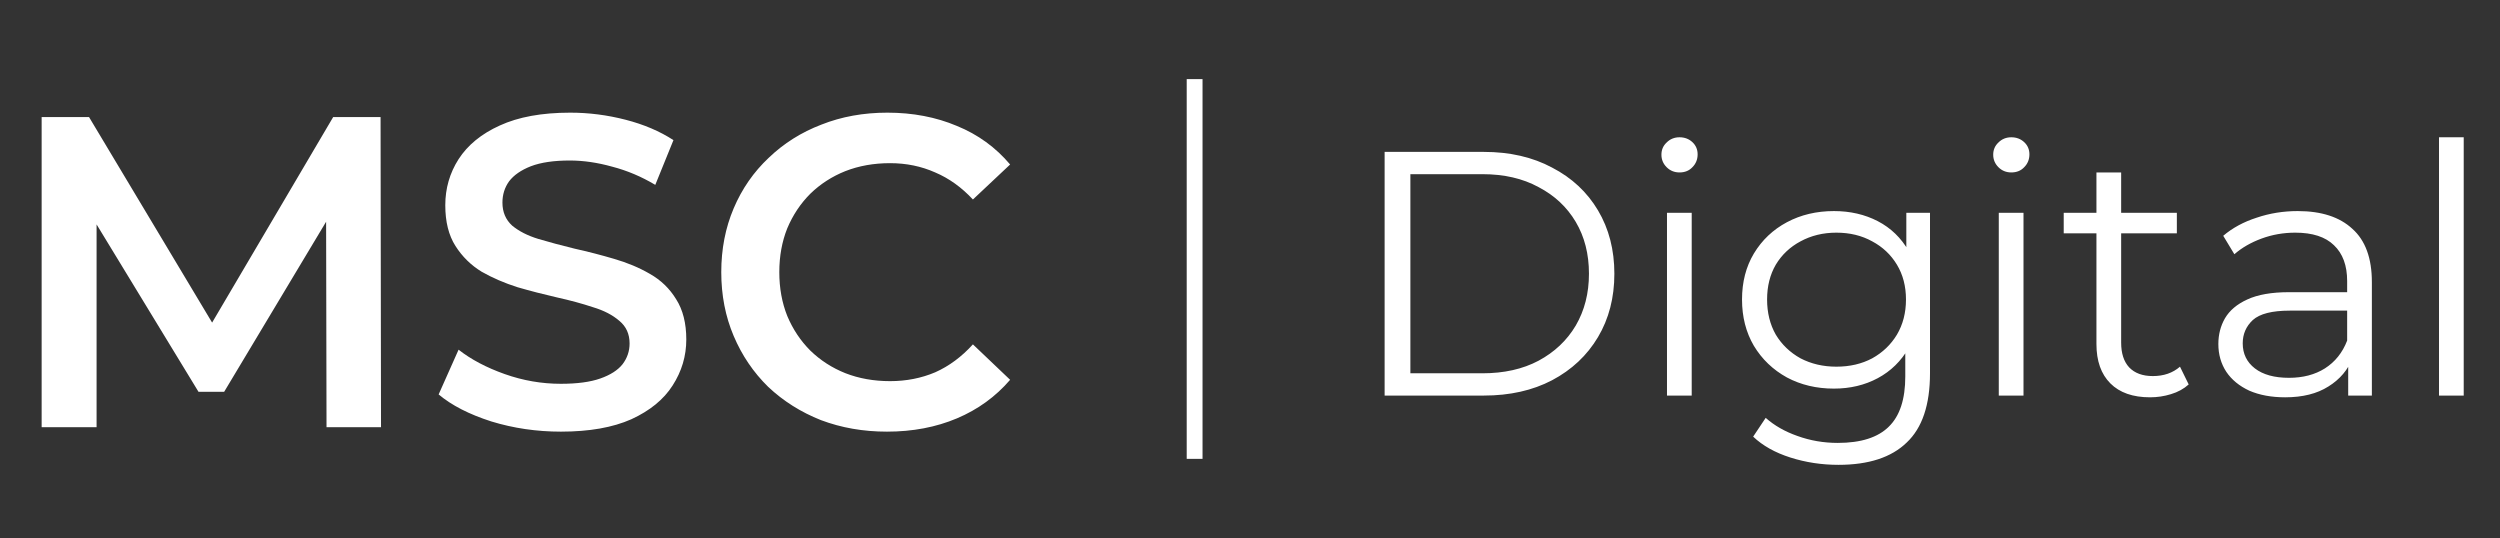
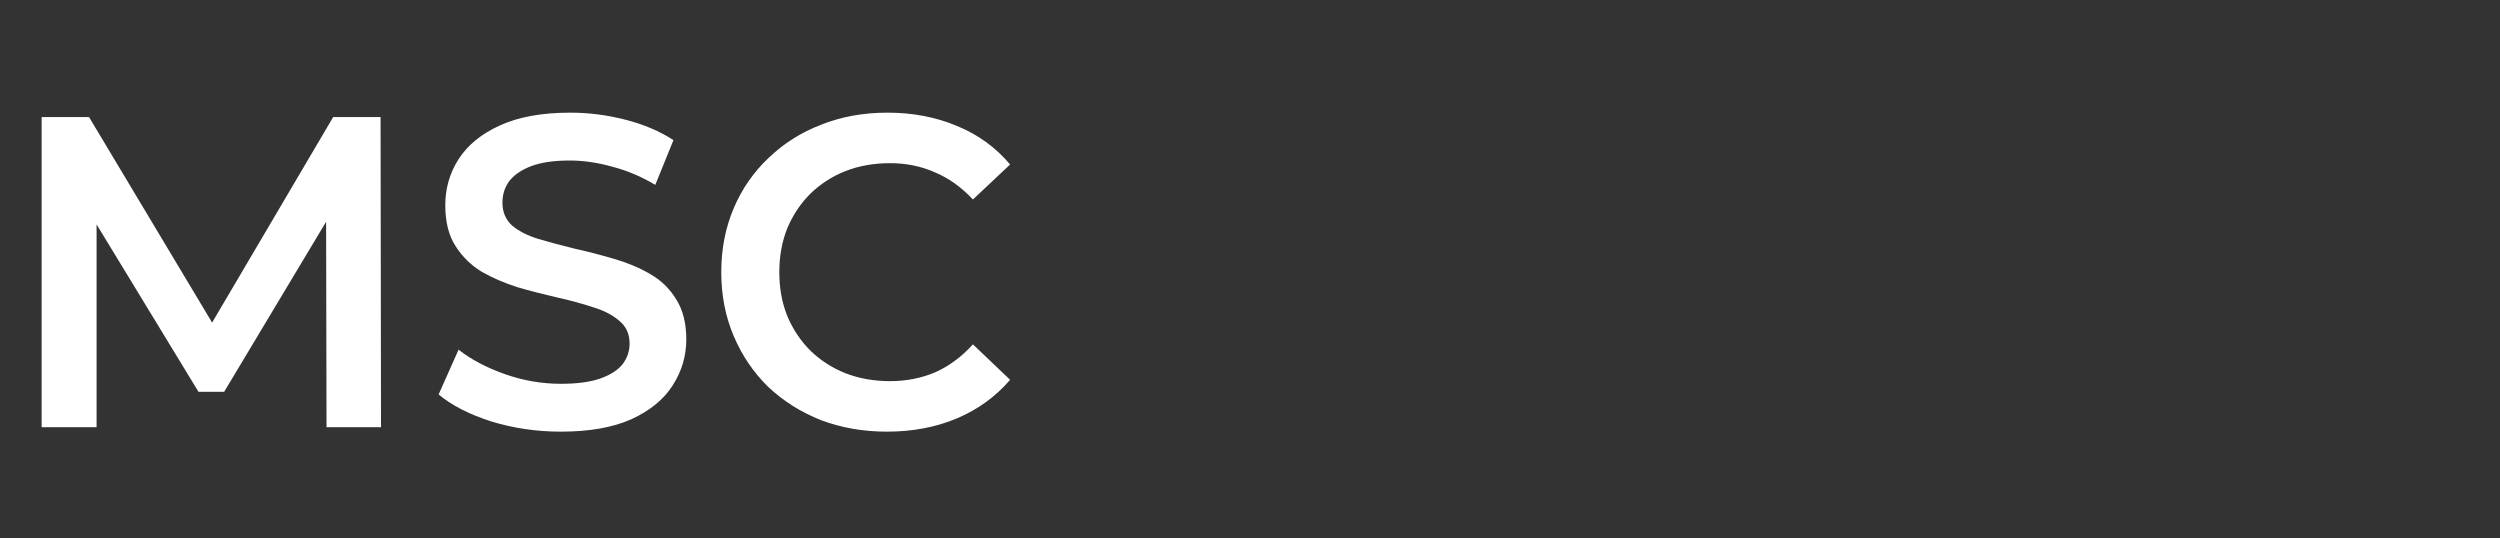
<svg xmlns="http://www.w3.org/2000/svg" width="158" height="34" viewBox="0 0 158 34" fill="none">
  <rect x="0" y="0" width="158" height="34" fill="#333333" stroke="none" />
  <path d="M2.632 27V7.4H5.628L14.196 21.708H12.628L21.056 7.4H24.052L24.08 27H20.636L20.608 12.804H21.336L14.168 24.76H12.544L5.264 12.804H6.104V27H2.632ZM35.45 27.28C33.919 27.28 32.454 27.065 31.054 26.636C29.654 26.188 28.544 25.619 27.722 24.928L28.982 22.1C29.766 22.716 30.737 23.229 31.894 23.64C33.051 24.051 34.237 24.256 35.45 24.256C36.477 24.256 37.307 24.144 37.942 23.92C38.577 23.696 39.044 23.397 39.342 23.024C39.641 22.632 39.79 22.193 39.79 21.708C39.79 21.111 39.575 20.635 39.146 20.28C38.717 19.907 38.157 19.617 37.466 19.412C36.794 19.188 36.038 18.983 35.198 18.796C34.377 18.609 33.546 18.395 32.706 18.152C31.885 17.891 31.129 17.564 30.438 17.172C29.766 16.761 29.215 16.22 28.786 15.548C28.357 14.876 28.142 14.017 28.142 12.972C28.142 11.908 28.422 10.937 28.982 10.06C29.561 9.164 30.429 8.455 31.586 7.932C32.762 7.391 34.246 7.12 36.038 7.12C37.214 7.12 38.381 7.269 39.538 7.568C40.696 7.867 41.703 8.296 42.562 8.856L41.414 11.684C40.537 11.161 39.632 10.779 38.698 10.536C37.765 10.275 36.869 10.144 36.01 10.144C35.002 10.144 34.181 10.265 33.546 10.508C32.93 10.751 32.473 11.068 32.174 11.46C31.894 11.852 31.754 12.3 31.754 12.804C31.754 13.401 31.959 13.887 32.37 14.26C32.8 14.615 33.35 14.895 34.022 15.1C34.713 15.305 35.478 15.511 36.318 15.716C37.158 15.903 37.989 16.117 38.81 16.36C39.65 16.603 40.406 16.92 41.078 17.312C41.769 17.704 42.319 18.236 42.73 18.908C43.16 19.58 43.374 20.429 43.374 21.456C43.374 22.501 43.085 23.472 42.506 24.368C41.946 25.245 41.078 25.955 39.902 26.496C38.726 27.019 37.242 27.28 35.45 27.28ZM56.056 27.28C54.562 27.28 53.172 27.037 51.884 26.552C50.614 26.048 49.504 25.348 48.552 24.452C47.618 23.537 46.89 22.464 46.368 21.232C45.845 20 45.584 18.656 45.584 17.2C45.584 15.744 45.845 14.4 46.368 13.168C46.89 11.936 47.628 10.872 48.58 9.976C49.532 9.061 50.642 8.361 51.912 7.876C53.181 7.372 54.572 7.12 56.084 7.12C57.689 7.12 59.154 7.4 60.48 7.96C61.805 8.501 62.925 9.313 63.84 10.396L61.488 12.608C60.778 11.843 59.985 11.273 59.108 10.9C58.23 10.508 57.278 10.312 56.252 10.312C55.225 10.312 54.282 10.48 53.424 10.816C52.584 11.152 51.846 11.628 51.212 12.244C50.596 12.86 50.11 13.588 49.756 14.428C49.42 15.268 49.252 16.192 49.252 17.2C49.252 18.208 49.42 19.132 49.756 19.972C50.11 20.812 50.596 21.54 51.212 22.156C51.846 22.772 52.584 23.248 53.424 23.584C54.282 23.92 55.225 24.088 56.252 24.088C57.278 24.088 58.23 23.901 59.108 23.528C59.985 23.136 60.778 22.548 61.488 21.764L63.84 24.004C62.925 25.068 61.805 25.88 60.48 26.44C59.154 27 57.68 27.28 56.056 27.28Z" fill="white" />
-   <path d="M87.508 25V9.6H93.778C95.421 9.6 96.858 9.93 98.09 10.59C99.337 11.235 100.305 12.137 100.994 13.296C101.683 14.455 102.028 15.789 102.028 17.3C102.028 18.811 101.683 20.145 100.994 21.304C100.305 22.463 99.337 23.372 98.09 24.032C96.858 24.677 95.421 25 93.778 25H87.508ZM89.136 23.592H93.69C95.054 23.592 96.235 23.328 97.232 22.8C98.244 22.257 99.029 21.517 99.586 20.578C100.143 19.625 100.422 18.532 100.422 17.3C100.422 16.053 100.143 14.961 99.586 14.022C99.029 13.083 98.244 12.35 97.232 11.822C96.235 11.279 95.054 11.008 93.69 11.008H89.136V23.592ZM105.354 25V13.45H106.916V25H105.354ZM106.146 10.898C105.823 10.898 105.552 10.788 105.332 10.568C105.112 10.348 105.002 10.084 105.002 9.776C105.002 9.468 105.112 9.211 105.332 9.006C105.552 8.786 105.823 8.676 106.146 8.676C106.468 8.676 106.74 8.779 106.96 8.984C107.18 9.189 107.29 9.446 107.29 9.754C107.29 10.077 107.18 10.348 106.96 10.568C106.754 10.788 106.483 10.898 106.146 10.898ZM116.19 29.378C115.134 29.378 114.122 29.224 113.154 28.916C112.186 28.608 111.401 28.168 110.8 27.596L111.592 26.408C112.135 26.892 112.802 27.273 113.594 27.552C114.401 27.845 115.251 27.992 116.146 27.992C117.613 27.992 118.691 27.647 119.38 26.958C120.069 26.283 120.414 25.227 120.414 23.79V20.908L120.634 18.928L120.48 16.948V13.45H121.976V23.592C121.976 25.587 121.485 27.046 120.502 27.97C119.534 28.909 118.097 29.378 116.19 29.378ZM115.904 24.56C114.804 24.56 113.814 24.325 112.934 23.856C112.054 23.372 111.357 22.705 110.844 21.854C110.345 21.003 110.096 20.028 110.096 18.928C110.096 17.828 110.345 16.86 110.844 16.024C111.357 15.173 112.054 14.513 112.934 14.044C113.814 13.575 114.804 13.34 115.904 13.34C116.931 13.34 117.855 13.553 118.676 13.978C119.497 14.403 120.15 15.034 120.634 15.87C121.118 16.706 121.36 17.725 121.36 18.928C121.36 20.131 121.118 21.15 120.634 21.986C120.15 22.822 119.497 23.46 118.676 23.9C117.855 24.34 116.931 24.56 115.904 24.56ZM116.058 23.174C116.909 23.174 117.664 22.998 118.324 22.646C118.984 22.279 119.505 21.781 119.886 21.15C120.267 20.505 120.458 19.764 120.458 18.928C120.458 18.092 120.267 17.359 119.886 16.728C119.505 16.097 118.984 15.606 118.324 15.254C117.664 14.887 116.909 14.704 116.058 14.704C115.222 14.704 114.467 14.887 113.792 15.254C113.132 15.606 112.611 16.097 112.23 16.728C111.863 17.359 111.68 18.092 111.68 18.928C111.68 19.764 111.863 20.505 112.23 21.15C112.611 21.781 113.132 22.279 113.792 22.646C114.467 22.998 115.222 23.174 116.058 23.174ZM126.323 25V13.45H127.885V25H126.323ZM127.115 10.898C126.792 10.898 126.521 10.788 126.301 10.568C126.081 10.348 125.971 10.084 125.971 9.776C125.971 9.468 126.081 9.211 126.301 9.006C126.521 8.786 126.792 8.676 127.115 8.676C127.437 8.676 127.709 8.779 127.929 8.984C128.149 9.189 128.259 9.446 128.259 9.754C128.259 10.077 128.149 10.348 127.929 10.568C127.723 10.788 127.452 10.898 127.115 10.898ZM135.883 25.11C134.797 25.11 133.961 24.817 133.375 24.23C132.788 23.643 132.495 22.815 132.495 21.744V10.898H134.057V21.656C134.057 22.331 134.225 22.851 134.563 23.218C134.915 23.585 135.413 23.768 136.059 23.768C136.748 23.768 137.32 23.57 137.775 23.174L138.325 24.296C138.017 24.575 137.643 24.78 137.203 24.912C136.777 25.044 136.337 25.11 135.883 25.11ZM130.427 14.748V13.45H137.577V14.748H130.427ZM148.406 25V22.448L148.34 22.03V17.762C148.34 16.779 148.062 16.024 147.504 15.496C146.962 14.968 146.148 14.704 145.062 14.704C144.314 14.704 143.603 14.829 142.928 15.078C142.254 15.327 141.682 15.657 141.212 16.068L140.508 14.902C141.095 14.403 141.799 14.022 142.62 13.758C143.442 13.479 144.307 13.34 145.216 13.34C146.712 13.34 147.864 13.714 148.67 14.462C149.492 15.195 149.902 16.317 149.902 17.828V25H148.406ZM144.424 25.11C143.559 25.11 142.804 24.971 142.158 24.692C141.528 24.399 141.044 24.003 140.706 23.504C140.369 22.991 140.2 22.404 140.2 21.744C140.2 21.143 140.34 20.6 140.618 20.116C140.912 19.617 141.381 19.221 142.026 18.928C142.686 18.62 143.566 18.466 144.666 18.466H148.648V19.632H144.71C143.596 19.632 142.818 19.83 142.378 20.226C141.953 20.622 141.74 21.113 141.74 21.7C141.74 22.36 141.997 22.888 142.51 23.284C143.024 23.68 143.742 23.878 144.666 23.878C145.546 23.878 146.302 23.68 146.932 23.284C147.578 22.873 148.047 22.287 148.34 21.524L148.692 22.602C148.399 23.365 147.886 23.973 147.152 24.428C146.434 24.883 145.524 25.11 144.424 25.11ZM154.145 25V8.676H155.707V25H154.145Z" fill="white" />
-   <rect x="75" y="5" width="1" height="24" fill="white" />
</svg>